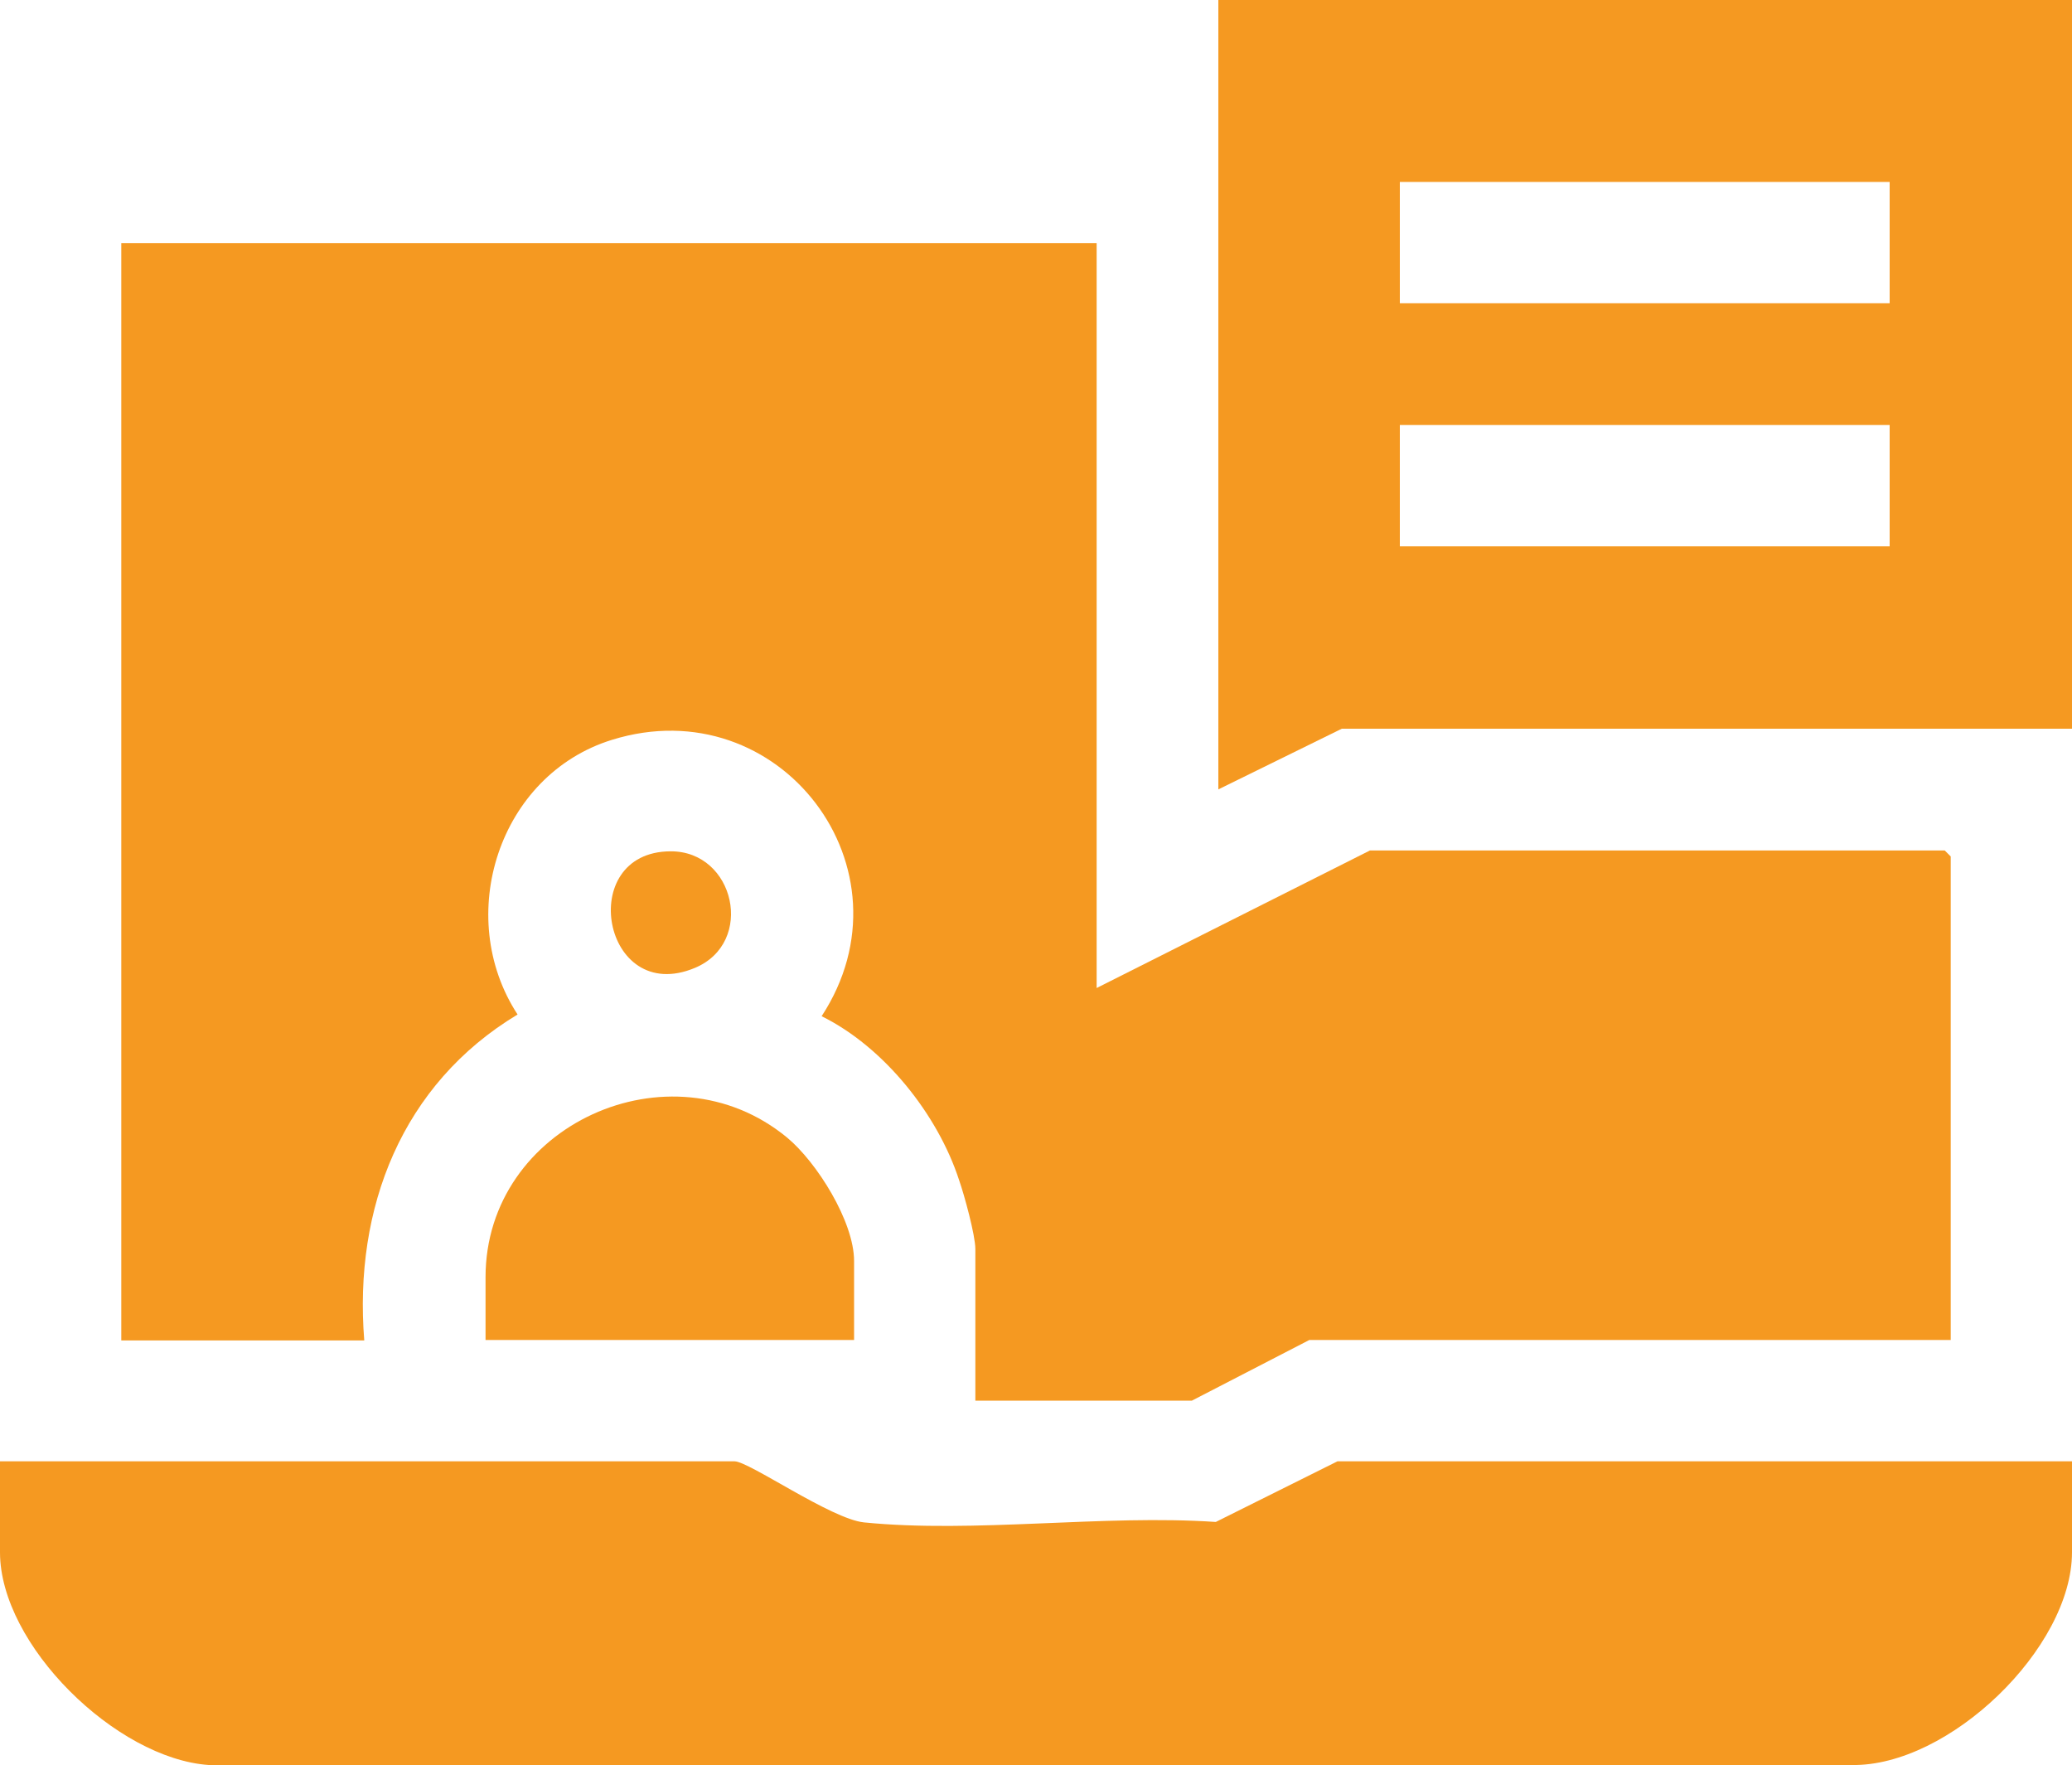
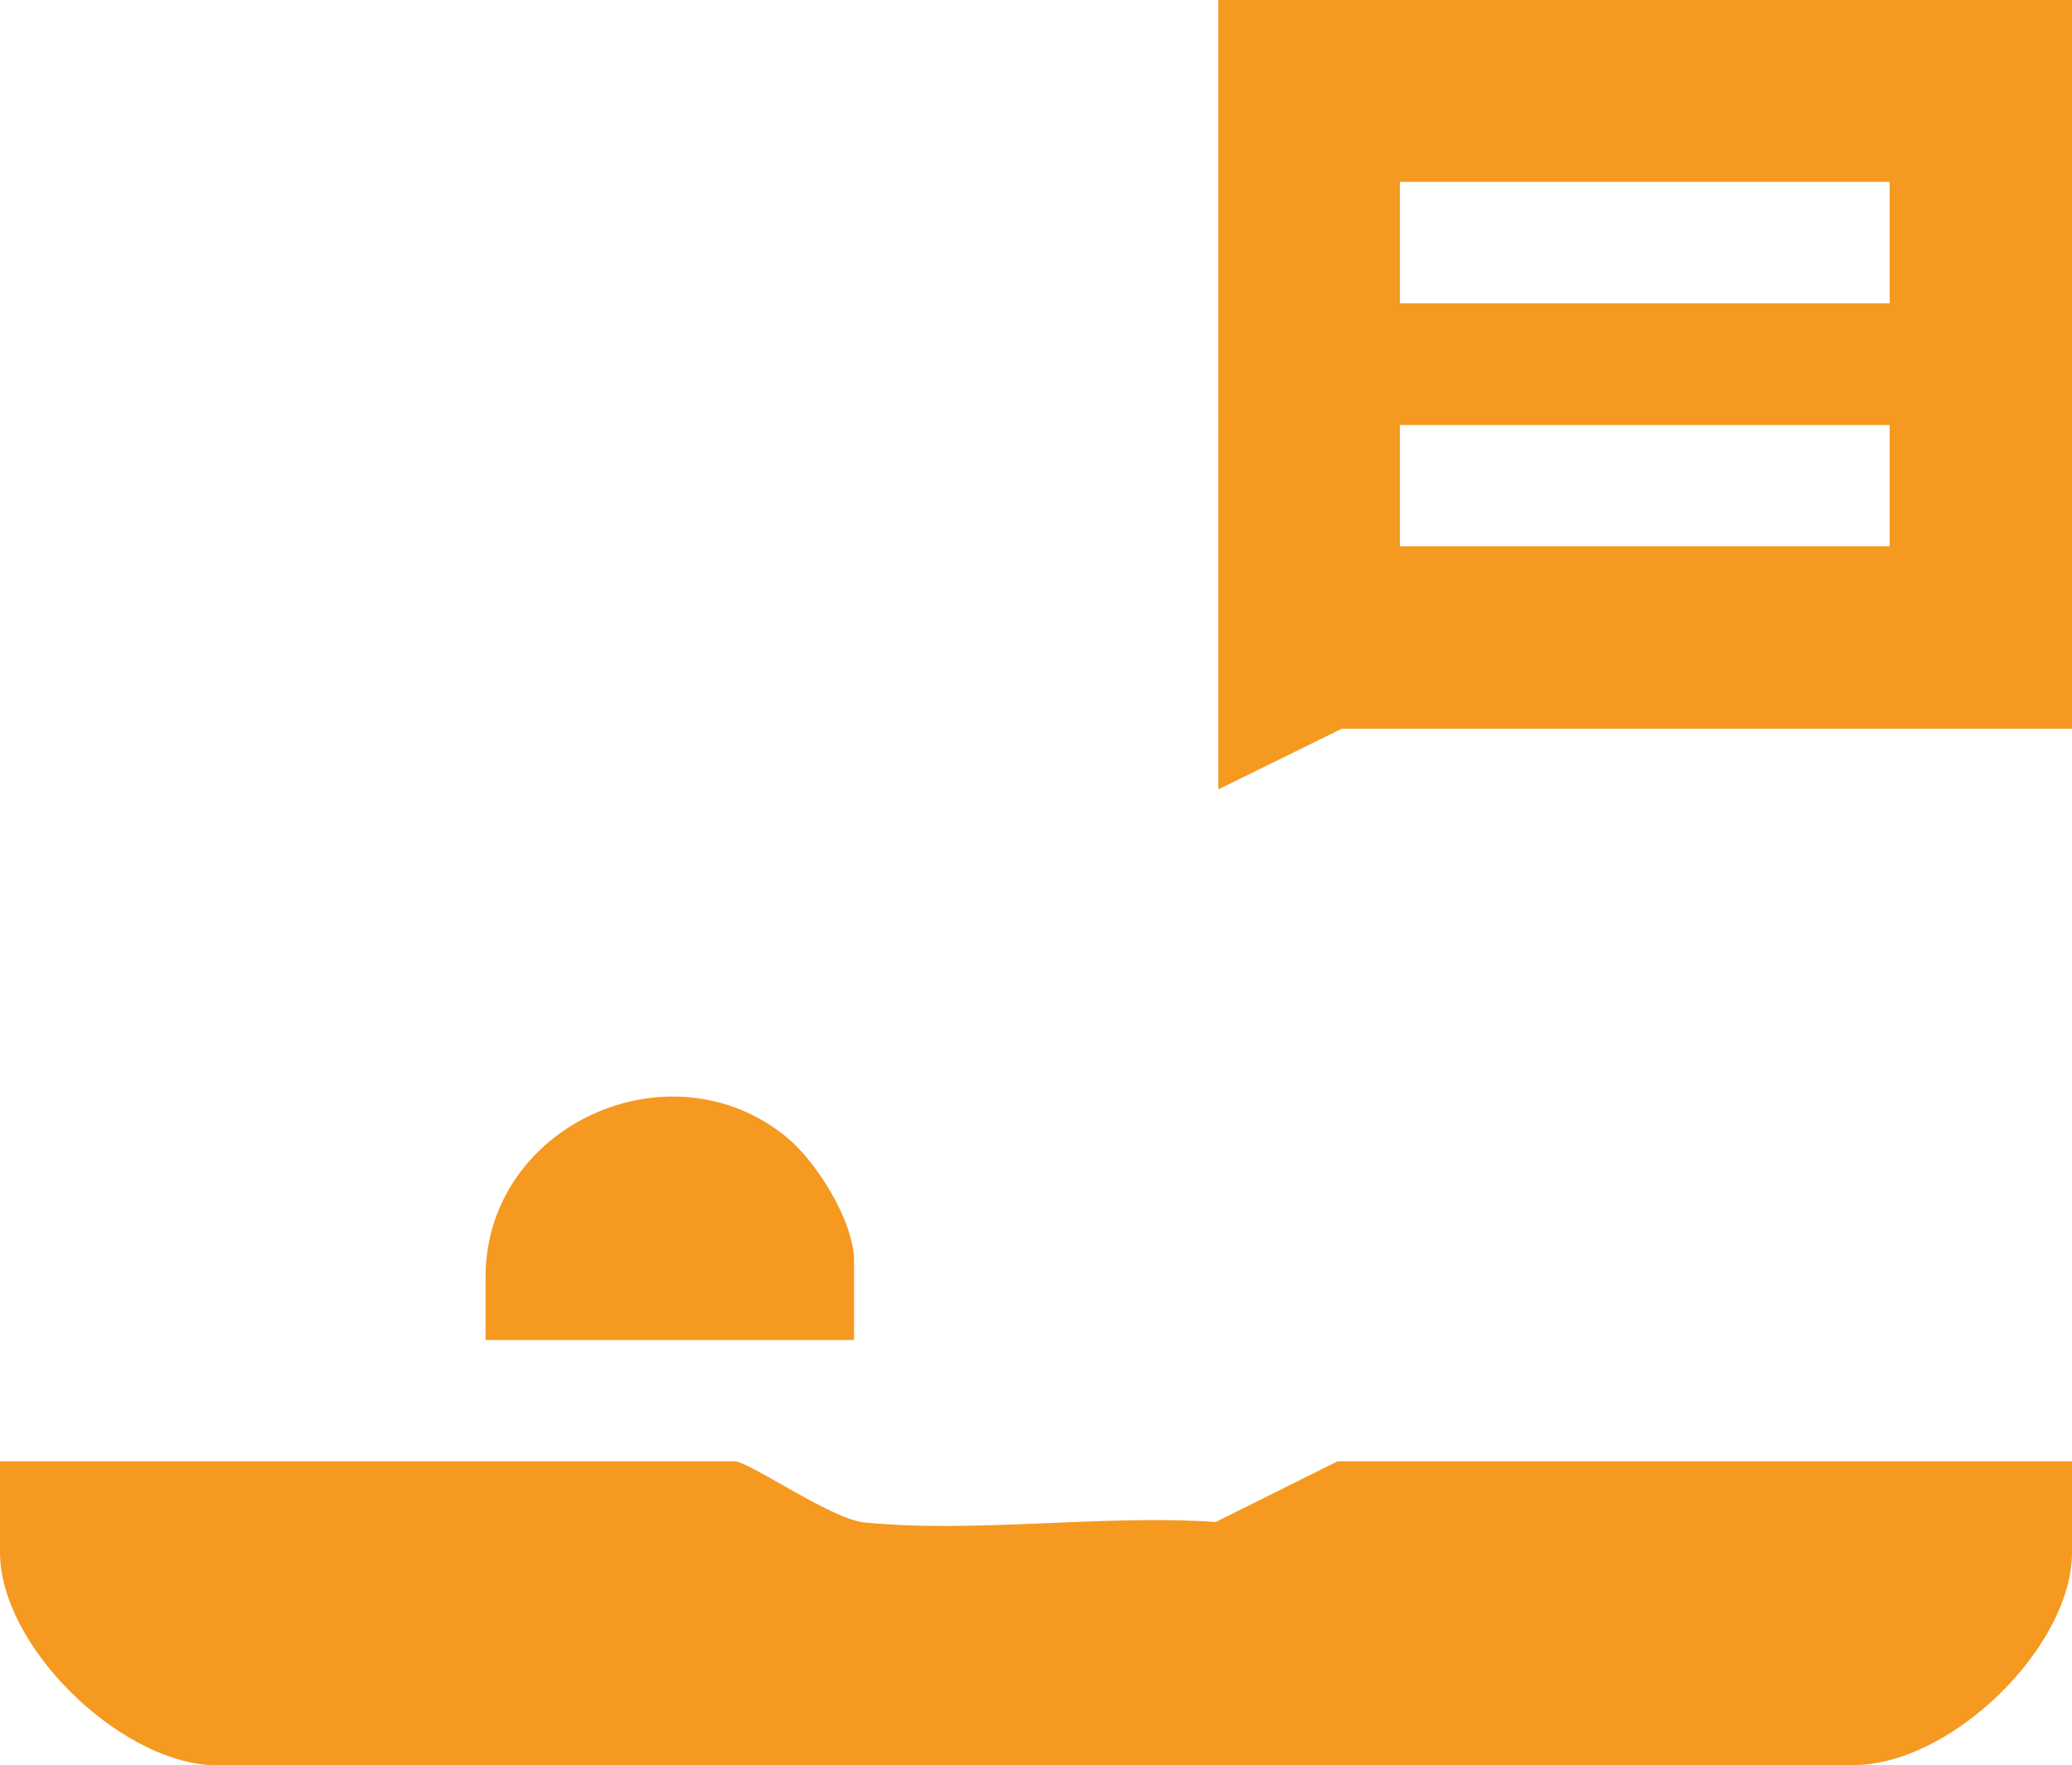
<svg xmlns="http://www.w3.org/2000/svg" id="Layer_2" viewBox="0 0 48.52 41.32">
  <defs>
    <style>.cls-1{fill:#f59921;}</style>
  </defs>
  <g id="Layer_1-2">
-     <path class="cls-1" d="M25.68,5.69v17.44l6.4-3.22h13.46l.14.14v11.32h-15.02l-2.75,1.42h-5.07v-3.55c0-.32-.26-1.27-.38-1.61-.5-1.54-1.76-3.12-3.22-3.84,2.25-3.44-.98-7.69-4.91-6.47-2.65.82-3.71,4.13-2.21,6.43-2.71,1.63-3.84,4.53-3.59,7.63H2.84V5.69h22.84Z" />
    <path class="cls-1" d="M48.52,34.21v2.13c0,2.24-2.88,5.02-5.16,4.98H4.89c-2.17-.15-4.89-2.81-4.89-4.98v-2.13h17.2c.34,0,2.26,1.35,3.03,1.43,2.59.26,5.61-.19,8.24-.01l2.85-1.42h17.2Z" />
    <path class="cls-1" d="M44.25,9.95h-11.47v2.84h11.47v-2.84ZM44.25,4.26h-11.47v2.84h11.47v-2.84ZM48.52,0v17.06h-17.1l-2.89,1.42V0h19.99Z" />
    <path class="cls-1" d="M19.99,31.37h-8.62v-1.47c0-3.56,4.33-5.52,7.06-3.27.7.58,1.57,1.97,1.57,2.89v1.85Z" />
-     <path class="cls-1" d="M15.7,19.93c1.51-.01,1.99,2.14.57,2.73-2.16.9-2.81-2.72-.57-2.73" />
  </g>
</svg>